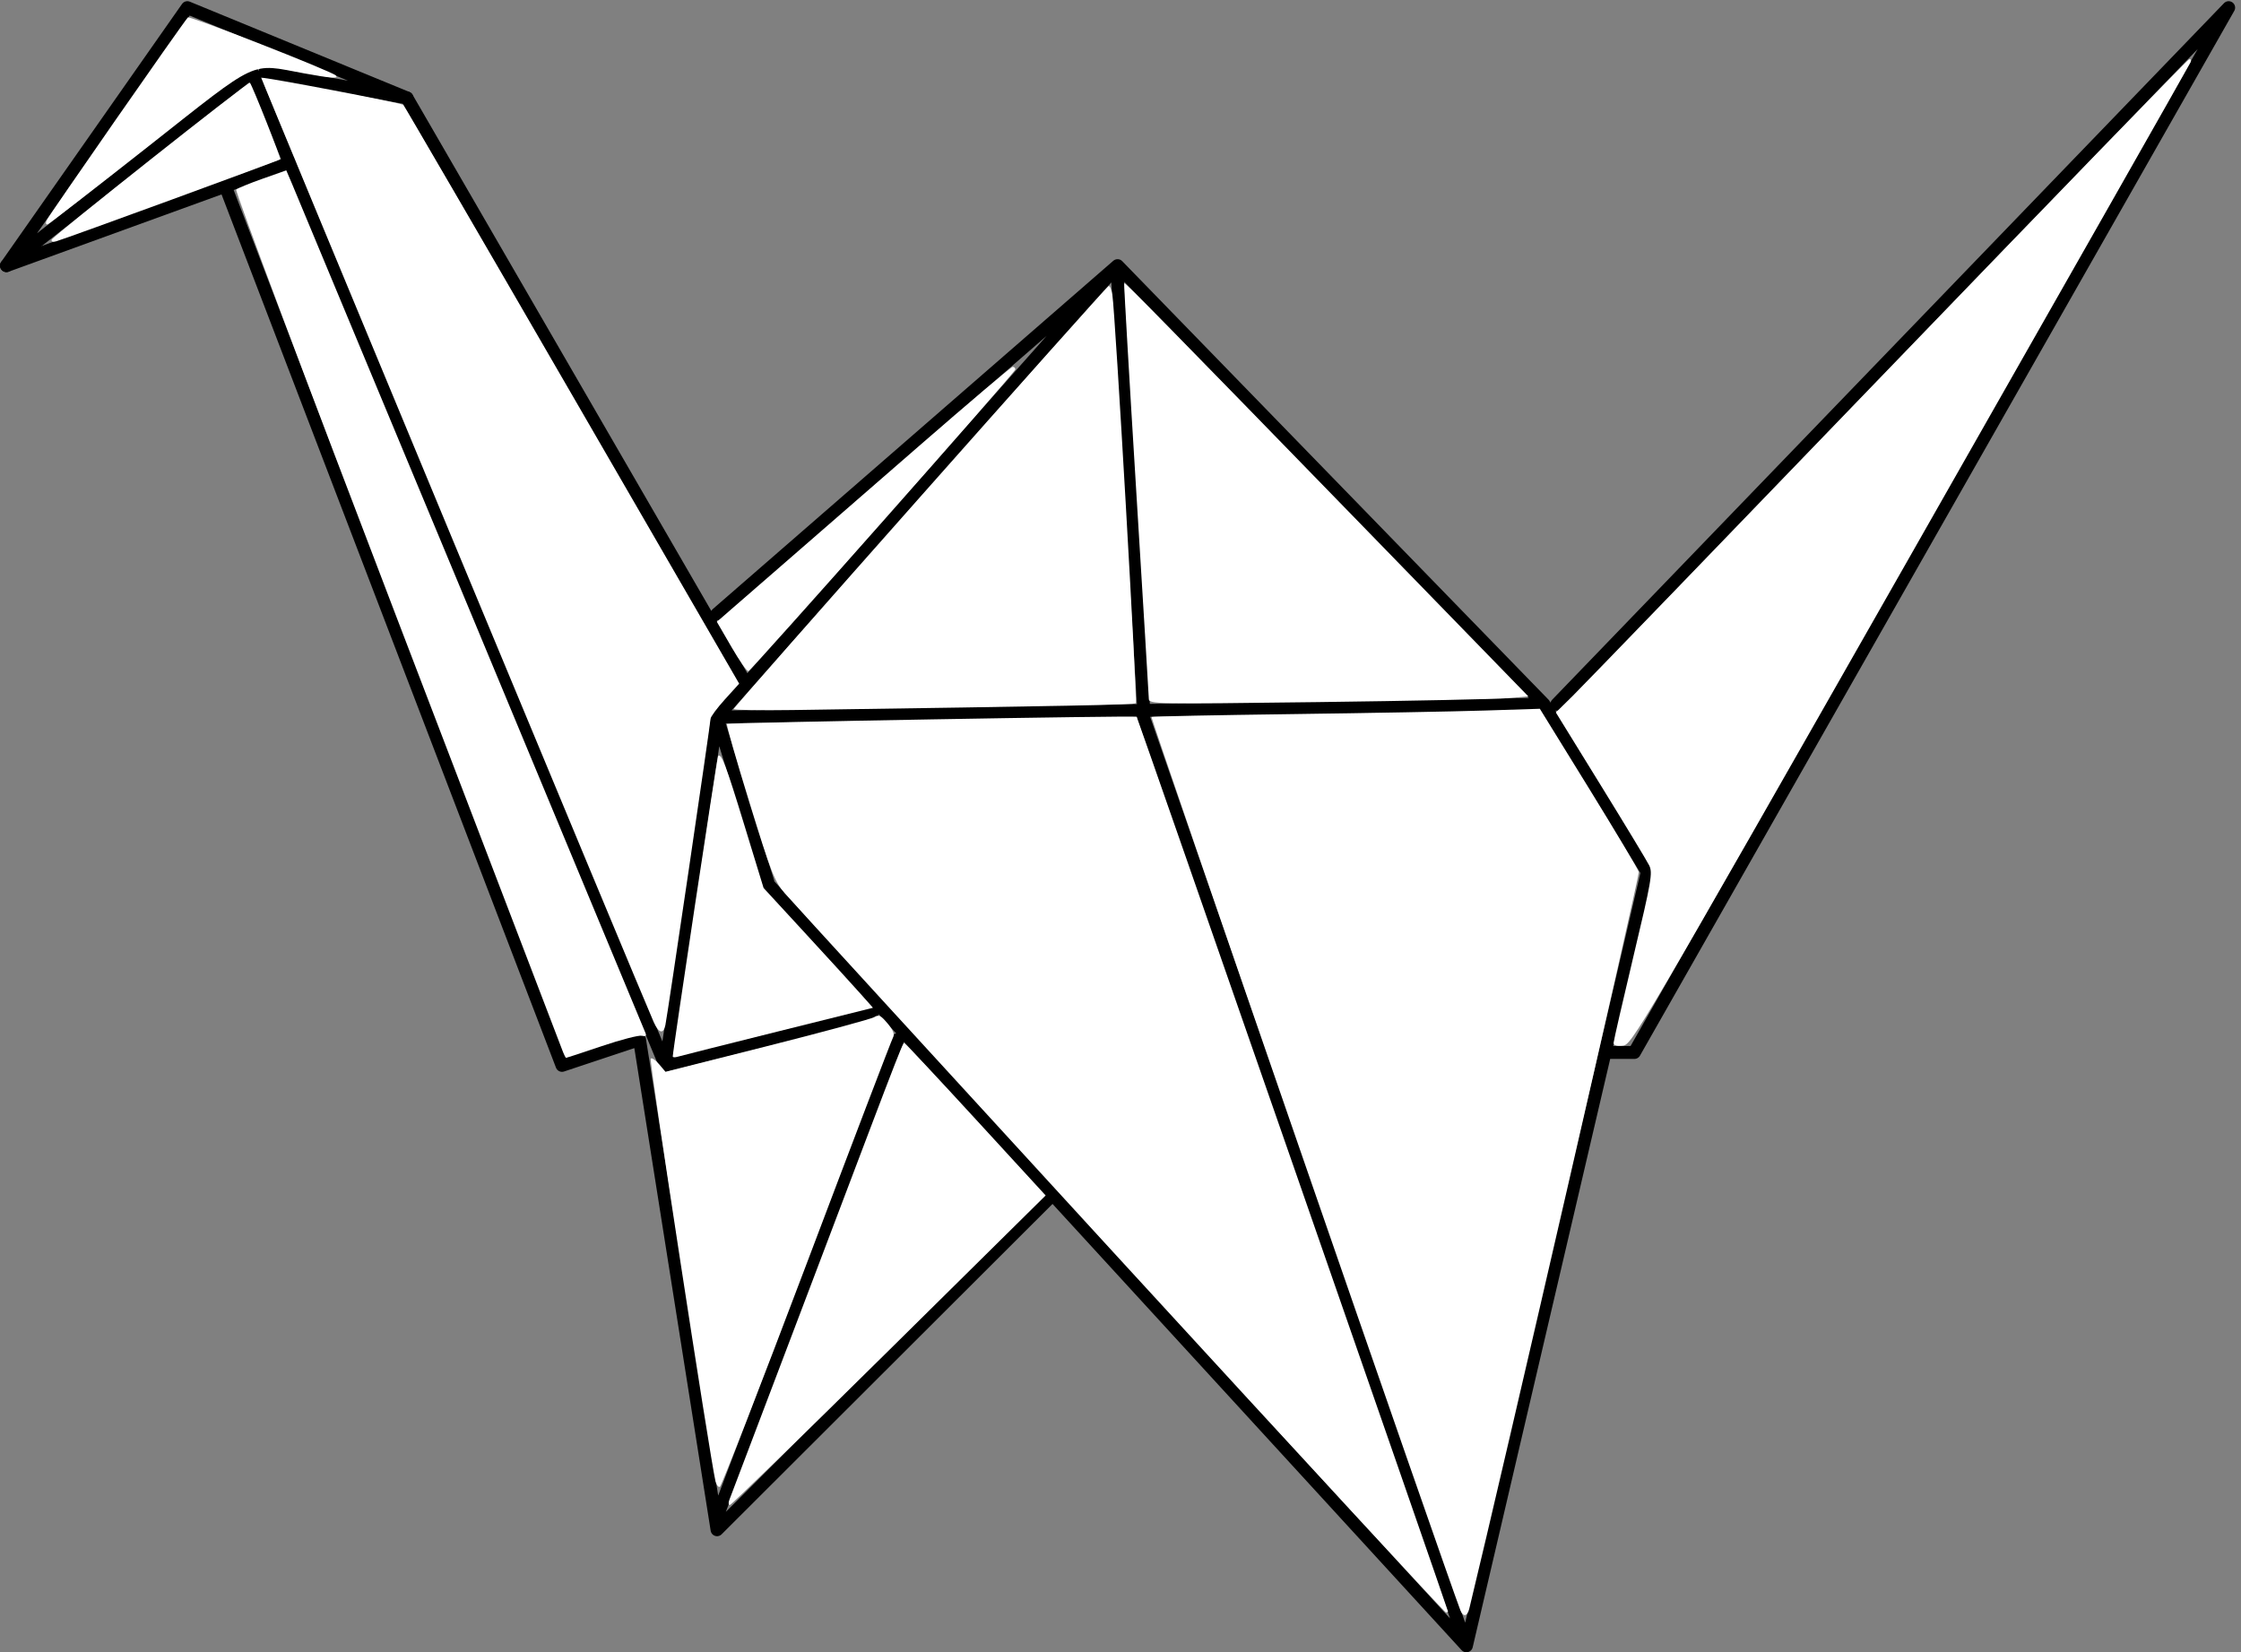
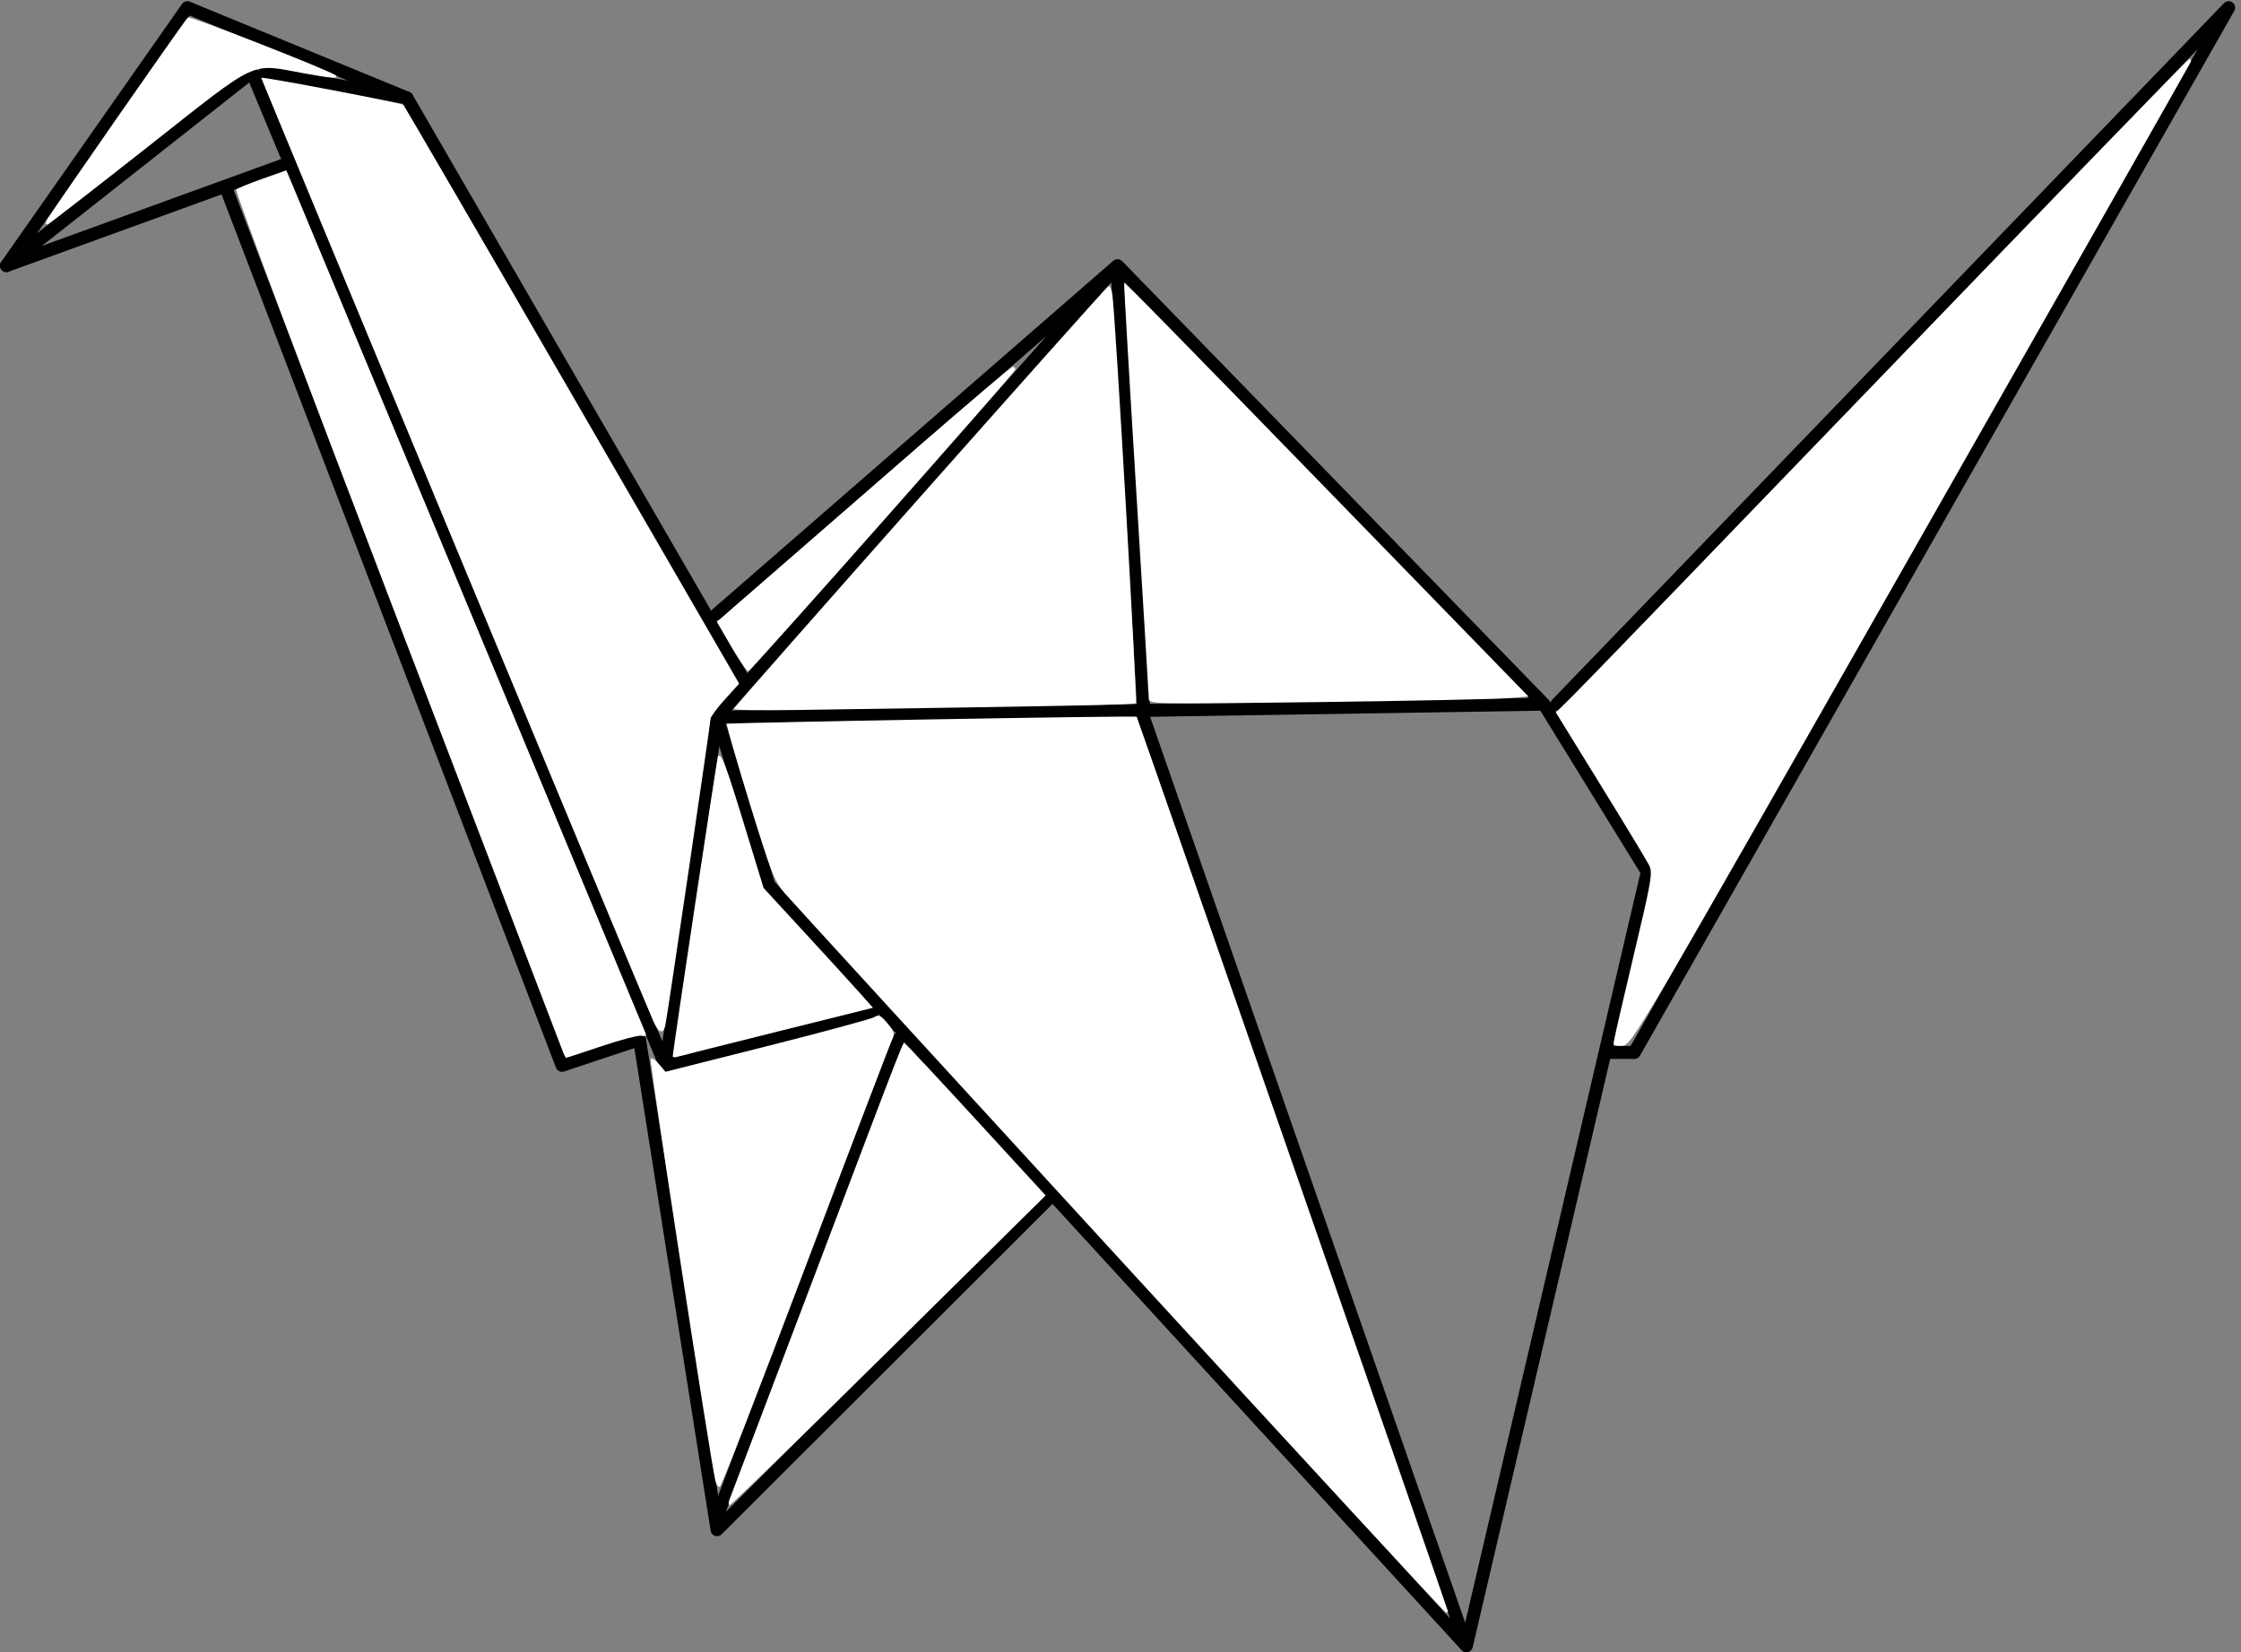
<svg xmlns="http://www.w3.org/2000/svg" xmlns:ns1="http://www.inkscape.org/namespaces/inkscape" xmlns:ns2="http://sodipodi.sourceforge.net/DTD/sodipodi-0.dtd" version="1.0" width="217" height="160" id="0" ns1:version="0.48.0 r9654" ns2:docname="logo.svg">
  <rect width="100%" height="100%" fill="#808080" stroke="none" />
  <title id="title3135">RCrane logo</title>
  <defs id="defs3107" />
  <ns2:namedview pagecolor="#ffffff" bordercolor="#666666" borderopacity="1" objecttolerance="10" gridtolerance="10" guidetolerance="10" ns1:pageopacity="0" ns1:pageshadow="2" ns1:window-width="1280" ns1:window-height="972" id="namedview3105" showgrid="false" fit-margin-top="0" fit-margin-left="0" fit-margin-right="0" fit-margin-bottom="0" ns1:zoom="3.5568065" ns1:cx="113.22093" ns1:cy="79.942326" ns1:window-x="1272" ns1:window-y="-8" ns1:window-maximized="1" ns1:current-layer="0" />
  <g id="1" transform="translate(-0.626,-1.757)">
    <path id="2" style="fill:none;stroke:#000000;stroke-width:1.251px;stroke-linecap:round;stroke-linejoin:round;stroke-opacity:1;stroke-dasharray:none" d="m 1.251,27.48 27.523,-9.993 m 11.26,-6.245 32.528,56.209 M 22.519,19.985 55.047,104.923 m 0,0 7.506,-2.498 m 7.506,-31.227 38.783,-43.718 m 0,0 41.285,42.469 10.008,16.238 M 150.127,69.949 70.059,71.198 75.064,87.436 m -5.004,-16.238 -5.004,33.725 20.017,-4.996 M 108.842,27.48 70.059,61.205 m 5.004,26.231 67.557,73.696 m 0,0 17.515,-74.945 m -48.791,-14.989 31.276,89.934 m 8.757,-91.183 65.055,-67.451 m 0,0 -57.549,101.176 -2.502,0 M 111.344,69.949 108.842,28.729 m -46.289,73.696 7.506,47.465 m 0,0 32.528,-32.476 m -32.528,31.227 17.515,-46.216" ns1:connector-curvature="0" />
    <path id="3" style="fill:none;stroke:#000000;stroke-width:1.251px;stroke-linecap:round;stroke-linejoin:round;stroke-opacity:1;stroke-dasharray:none" d="M 25.021,8.744 65.055,104.923 M 26.272,8.744 40.034,11.242 m 0,0 L 18.766,2.498 1.251,27.48 25.021,8.744" ns1:connector-curvature="0" />
  </g>
  <path style="fill:#ffffff" d="M 4.5,21.369 C 4.657,20.962 17.671,2.256 18.19,1.693 18.359,1.51 32.043,6.868 32.507,7.299 32.869,7.635 32.086,7.585 29.471,7.107 24.128,6.129 25.238,5.61 14.39,14.156 9.188,18.254 4.796,21.655 4.629,21.715 4.452,21.779 4.398,21.635 4.5,21.369 z" id="path3111" ns1:connector-curvature="0" />
-   <path style="fill:#ffffff" d="M 5.01,23.209 C 5.13,22.865 24.087,7.851 24.201,8.011 c 0.294,0.411 3.029,7.322 2.934,7.416 -0.125,0.125 -20.776,7.684 -21.704,7.944 -0.315,0.088 -0.486,0.023 -0.422,-0.161 z" id="path3113" ns1:connector-curvature="0" />
  <path style="fill:#ffffff" d="M 54.438,101.664 C 54.279,101.239 47.058,82.375 38.391,59.745 29.724,37.115 22.741,18.492 22.872,18.362 c 0.132,-0.13 1.277,-0.604 2.544,-1.051 l 2.304,-0.814 0.552,1.29 c 0.642,1.5 34.037,81.734 34.245,82.277 0.092,0.24 -0.035,0.32 -0.374,0.235 -0.283,-0.071 -2.027,0.381 -3.875,1.005 -1.848,0.624 -3.401,1.134 -3.451,1.134 -0.05,0 -0.221,-0.348 -0.38,-0.773 l 0,0 z" id="path3115" ns1:connector-curvature="0" />
  <path style="fill:#ffffff" d="M 63.308,98.993 C 62.546,97.337 25.245,7.571 25.304,7.533 25.489,7.413 38.852,9.962 39.044,10.154 c 0.128,0.128 7.5,12.792 16.382,28.141 l 16.149,27.908 -1.388,1.532 c -0.763,0.843 -1.387,1.689 -1.387,1.881 0.001,0.428 -4.177,28.776 -4.371,29.658 -0.197,0.894 -0.63,0.785 -1.121,-0.281 z" id="path3117" ns1:connector-curvature="0" />
  <path style="fill:#ffffff" d="m 69.279,143.427 c -0.538,-2.327 -6.431,-40.756 -6.274,-40.913 0.108,-0.108 0.475,0.135 0.816,0.539 l 0.62,0.735 9.84,-2.485 c 5.412,-1.367 10.076,-2.63 10.364,-2.806 0.443,-0.272 0.642,-0.179 1.299,0.608 0.545,0.652 0.702,1.056 0.529,1.357 -0.135,0.236 -3.903,10.104 -8.372,21.929 -4.47,11.825 -8.249,21.541 -8.399,21.591 -0.15,0.05 -0.34,-0.199 -0.422,-0.554 l 0,0 z" id="path3119" ns1:connector-curvature="0" />
  <path style="fill:#ffffff" d="m 70.624,145.243 c 0.109,-0.271 3.794,-9.981 8.189,-21.578 9.389,-24.776 8.566,-22.674 8.834,-22.573 0.118,0.044 3.228,3.364 6.91,7.376 l 6.695,7.295 -15.164,14.986 c -8.34,8.242 -15.276,14.986 -15.413,14.986 -0.137,0 -0.16,-0.221 -0.051,-0.492 z" id="path3121" ns1:connector-curvature="0" />
  <path style="fill:#ffffff" d="M 108.441,121.954 C 91.2,103.155 76.596,87.2 75.99,86.498 c -0.997,-1.152 -1.326,-1.996 -3.416,-8.764 -1.272,-4.119 -2.251,-7.552 -2.177,-7.629 0.124,-0.128 39.491,-0.822 39.666,-0.699 0.076,0.053 30.149,86.478 30.149,86.643 0,0.049 -0.095,0.088 -0.211,0.087 -0.116,-8.4e-4 -14.318,-15.383 -31.559,-34.182 l 0,0 z" id="path3123" ns1:connector-curvature="0" />
-   <path style="fill:#ffffff" d="m 141.409,155.926 c -1.374,-3.545 -30.029,-86.427 -29.905,-86.499 0.094,-0.055 6.18,-0.178 13.526,-0.275 7.345,-0.097 15.767,-0.253 18.716,-0.347 l 5.361,-0.171 4.724,7.654 c 2.598,4.21 4.783,7.879 4.854,8.153 0.092,0.351 -13.109,57.733 -16.413,71.344 -0.183,0.755 -0.599,0.823 -0.863,0.141 l 0,0 z" id="path3125" ns1:connector-curvature="0" />
  <path style="fill:#ffffff" d="m 111.243,67.675 c -0.006,-0.287 -0.561,-9.442 -1.233,-20.344 -0.673,-10.902 -1.191,-19.857 -1.152,-19.9 0.09,-0.101 4.094,3.976 23.409,23.836 l 15.722,16.166 -2.003,0.173 c -1.102,0.095 -9.367,0.267 -18.368,0.382 -15.833,0.202 -16.365,0.192 -16.375,-0.313 l 0,0 z" id="path3127" ns1:connector-curvature="0" />
  <path style="fill:#ffffff" d="m 71.048,68.661 c 3.55e-4,-0.223 35.992,-40.836 36.296,-40.957 0.122,-0.049 0.287,0.331 0.368,0.843 0.283,1.803 2.44,39.379 2.269,39.549 -0.15,0.15 -6.488,0.276 -33.24,0.662 -3.131,0.045 -5.693,0.001 -5.693,-0.097 l 0,0 z" id="path3129" ns1:connector-curvature="0" />
  <path style="fill:#ffffff" d="m 70.823,62.642 -1.41,-2.429 5.386,-4.68 c 2.962,-2.574 9.349,-8.129 14.193,-12.345 4.844,-4.216 8.924,-7.665 9.067,-7.665 0.143,0 0.26,0.111 0.26,0.247 0,0.279 -25.492,29.087 -25.854,29.217 -0.128,0.046 -0.868,-1.009 -1.643,-2.345 z" id="path3131" ns1:connector-curvature="0" />
  <path style="fill:#ffffff" d="m 156.249,100.979 c 0.007,-0.203 0.872,-3.975 1.922,-8.382 1.743,-7.313 1.876,-8.081 1.523,-8.794 -0.213,-0.43 -2.334,-3.938 -4.713,-7.796 l -4.325,-7.014 1.65,-1.623 c 0.907,-0.893 14.631,-15.097 30.498,-31.566 15.866,-16.468 28.988,-29.991 29.16,-30.051 0.173,-0.06 0.24,0.065 0.151,0.281 -0.088,0.214 -12.293,21.708 -27.122,47.764 -26.46,46.493 -26.978,47.376 -27.859,47.462 -0.602,0.059 -0.893,-0.033 -0.885,-0.281 z" id="path3133" ns1:connector-curvature="0" />
  <path style="fill:#ffffff" d="m 65.144,102.31 c 0,-0.537 4.294,-28.994 4.391,-29.094 0.309,-0.321 0.76,0.863 2.512,6.588 l 1.892,6.185 4.107,4.459 c 2.259,2.453 4.642,5.063 5.295,5.801 l 1.188,1.341 -9.2,2.293 c -5.06,1.261 -9.422,2.36 -9.692,2.442 -0.271,0.082 -0.492,0.074 -0.492,-0.016 z" id="path3137" ns1:connector-curvature="0" />
</svg>